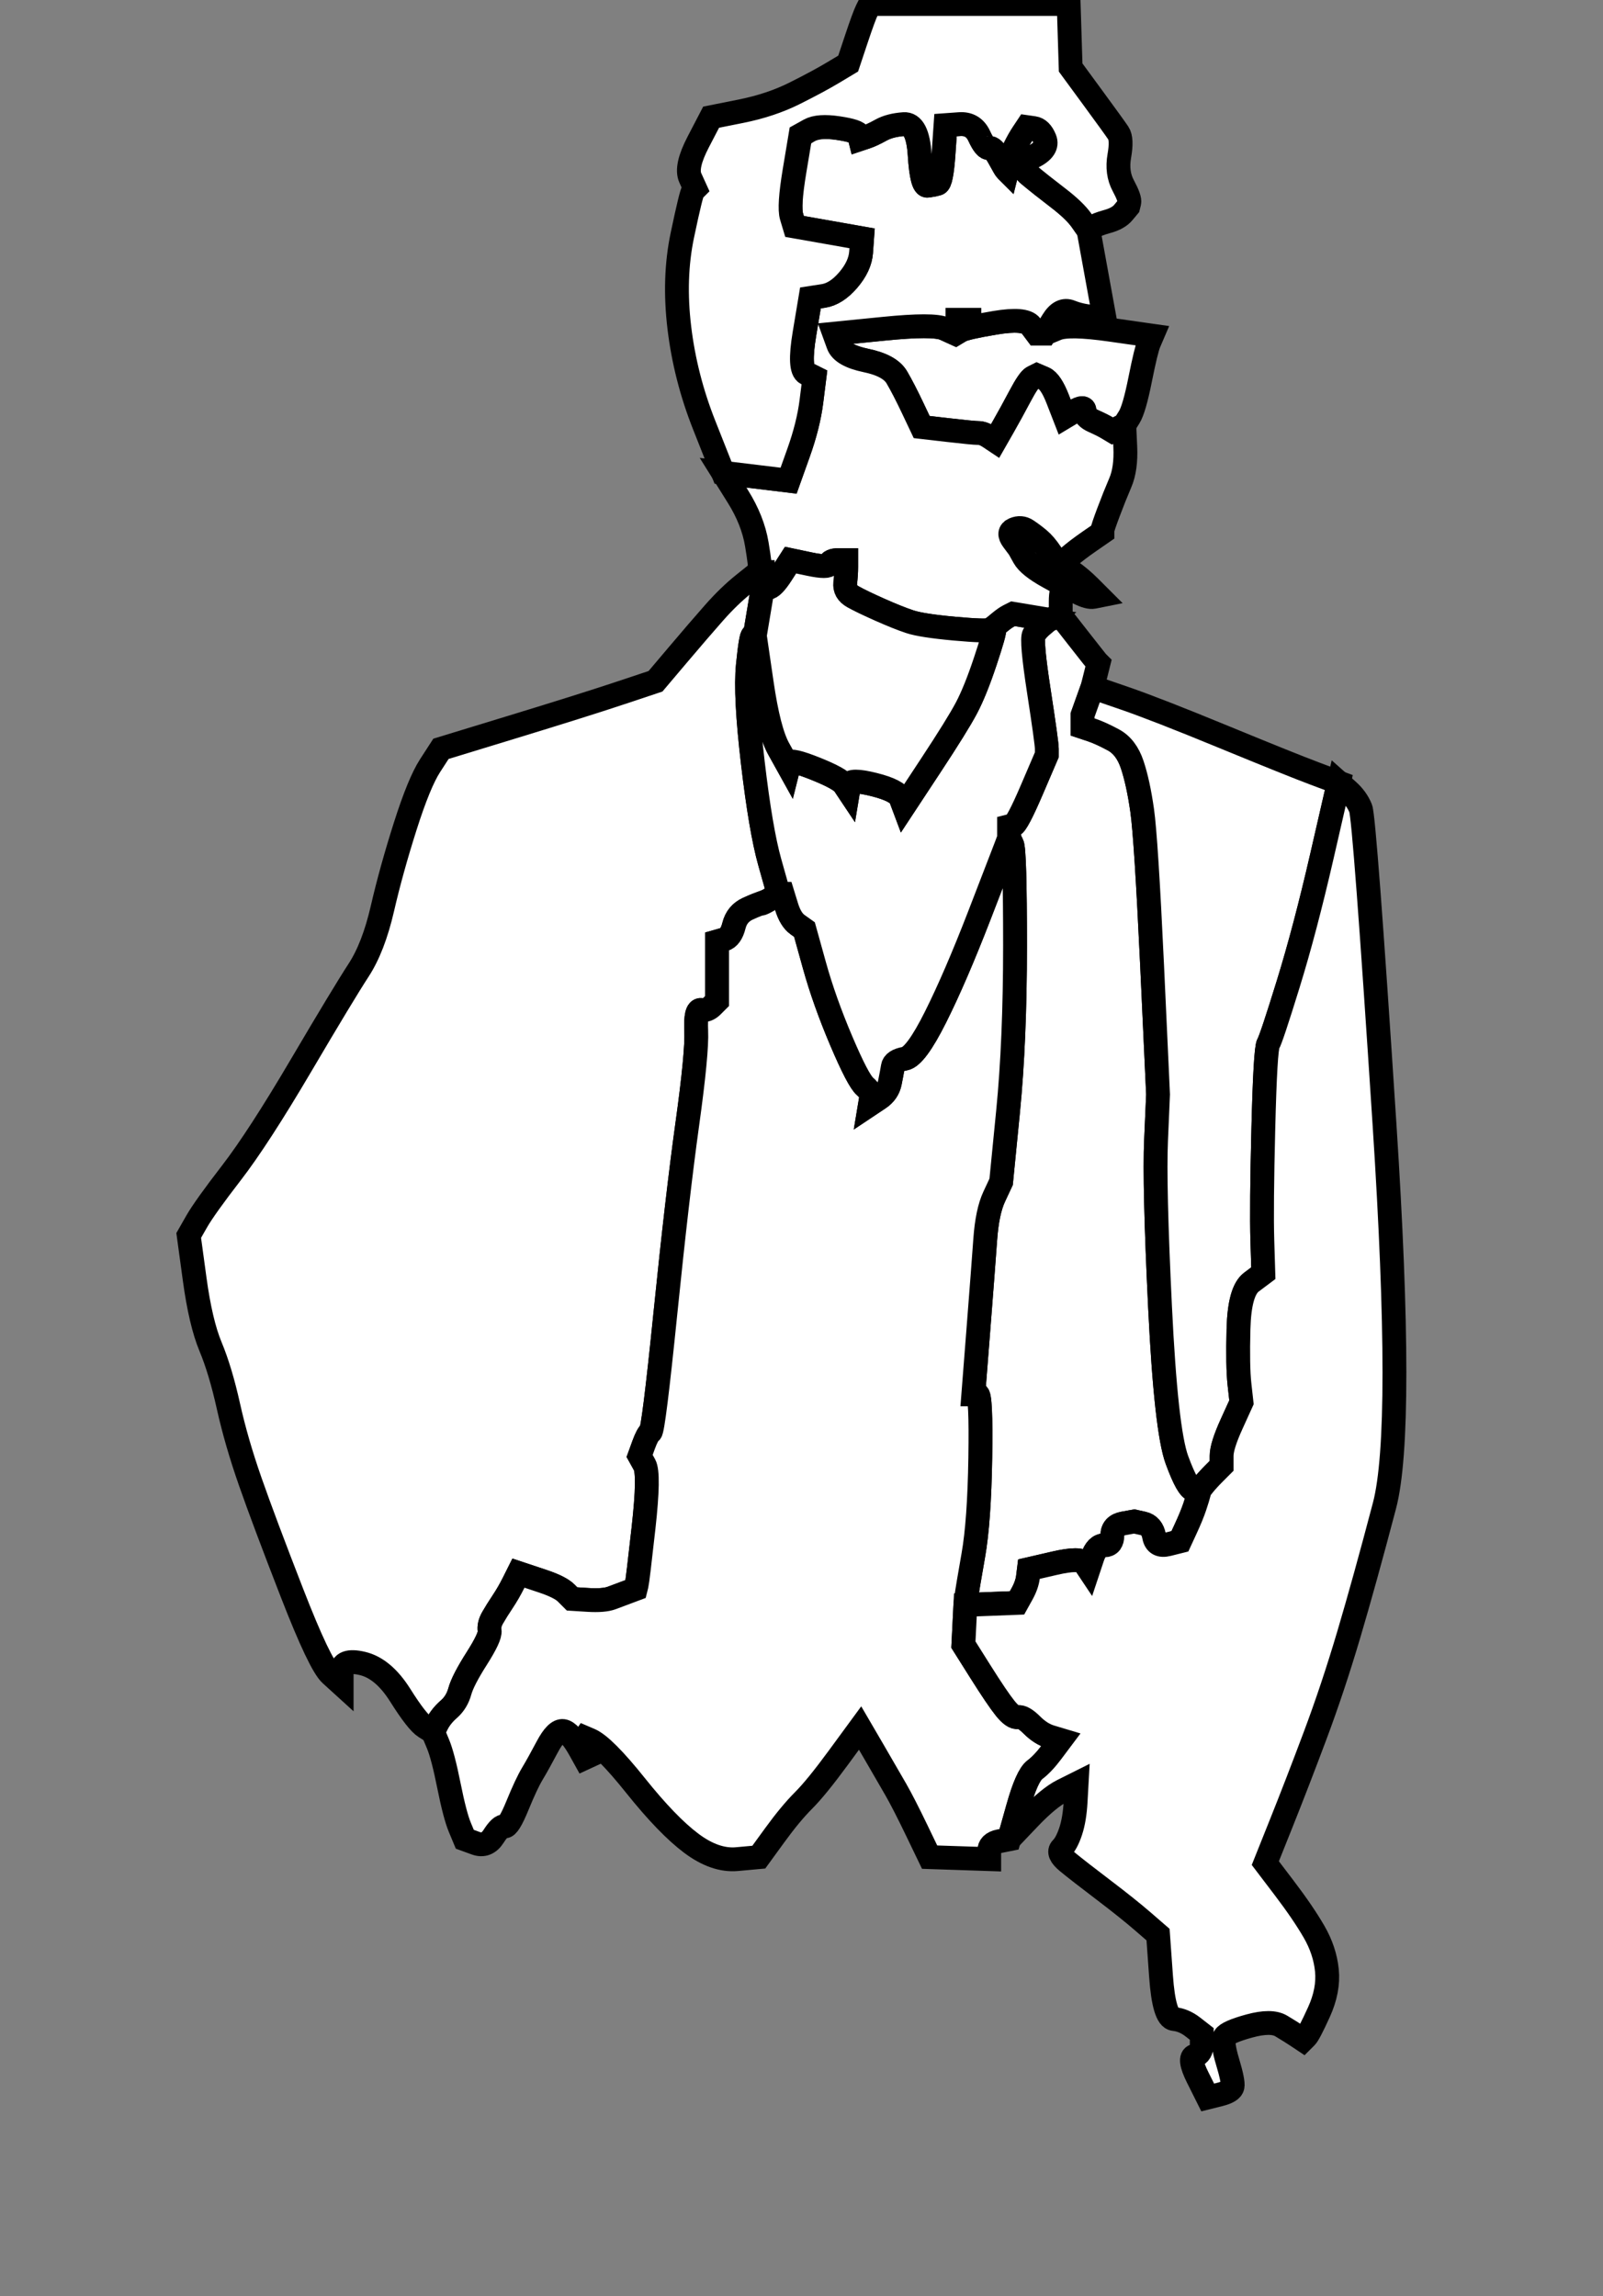
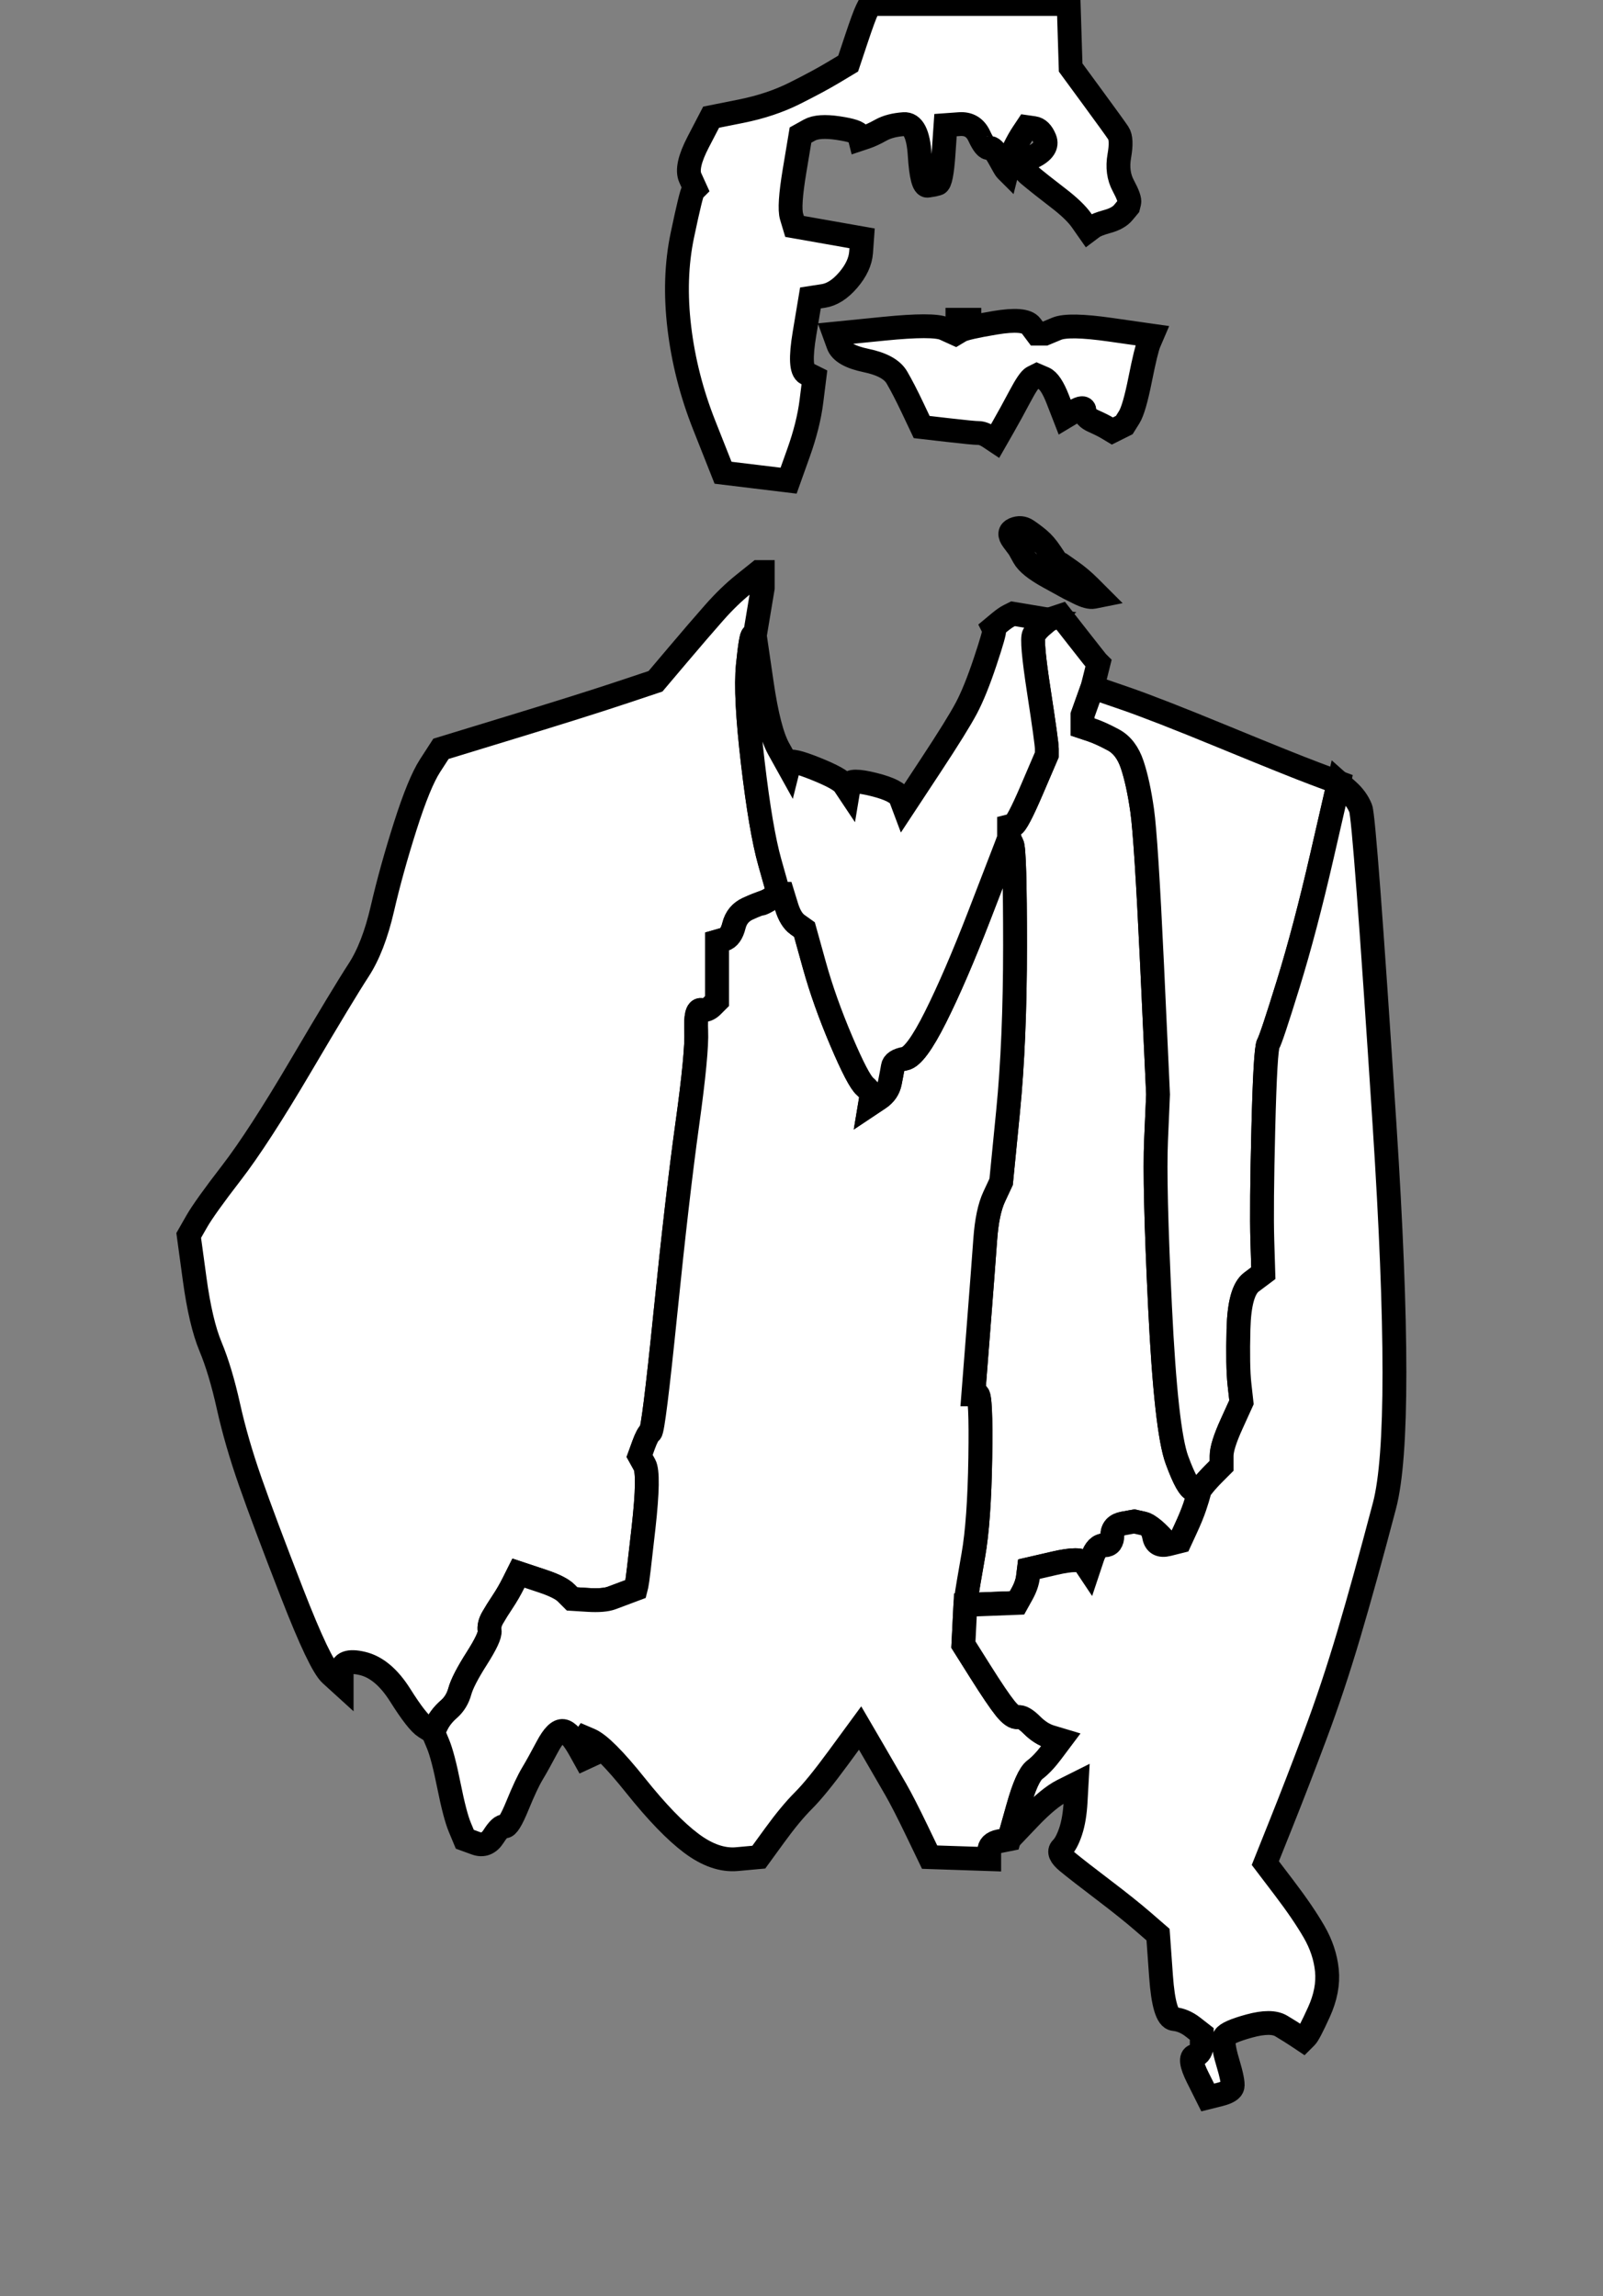
<svg xmlns="http://www.w3.org/2000/svg" width="403.5" height="578">
  <rect width="100%" height="100%" fill="#808080" stroke="none" />
  <path style="opacity:1;fill:#ffffff;fill-rule:evenodd;stroke:#000000;stroke-width:6px;stroke-linecap:butt;stroke-linejoin:miter;stroke-opacity:1" d="M 187.25 147 L 191 144 L 191.5 144 L 192 144 L 192 146 L 192 148 L 191 154 L 190 160 L 189.5 160 Q 189 160  188.25 167.5 Q 187.5 175  189.5 192 Q 191.5 209  193.75 217 L 196 225 L 195.75 225.5 L 195.5 226 L 193.25 226.75 Q 191 227.5  188.25 228.75 Q 185.5 230  184.75 233 Q 184 236  182.25 236.5 L 180.5 237 L 180.5 244.5 L 180.5 252 L 179.25 253.25 Q 178 254.5  176.5 254.25 Q 175 254  175.25 259.5 Q 175.5 265  173 283 Q 170.5 301  167.5 330.5 Q 164.5 360  163.75 360.5 Q 163 361  162 363.75 L 161 366.5 L 162.25 368.75 Q 163.5 371  162 384.5 Q 160.5 398  160.25 399 L 160 400 L 158 400.75 Q 156 401.5  154 402.25 Q 152 403  148 402.75 L 144 402.5 L 142.5 401 Q 141 399.5  136.5 398 Q 132 396.5  131.25 396.25 L 130.5 396 L 129.25 398.5 Q 128 401  126.5 403.25 Q 125 405.5  124 407.25 Q 123 409  123.25 410.5 Q 123.5 412  120 417.5 Q 116.5 423  115.75 425.75 Q 115 428.5  113 430.25 Q 111 432  110 434 L 109 436 L 107 434.75 Q 105 433.5  100.75 426.75 Q 96.5 420  91.25 418.75 Q 86 417.5  86 420.75 L 86 424 L 83.25 421.5 Q 80.5 419  73.5 401 Q 66.5 383  63 373 Q 59.5 363  57.5 354 Q 55.5 345  53 339 Q 50.5 333  49 322 L 47.5 311 L 49.5 307.5 Q 51.5 304  58.25 295.25 Q 65 286.5  75.75 268.25 Q 86.5 250  90.25 244.25 Q 94 238.5  96.25 228.75 Q 98.5 219  102 208 Q 105.5 197  108.25 192.75 L 111 188.5 L 129 183 Q 147 177.5  156 174.5 L 165 171.5 L 170.5 165 Q 176 158.5  179.75 154.25 Q 183.5 150  187.25 147  Z  " id="path2" />
-   <path style="opacity:1;fill:#ffffff;fill-rule:evenodd;stroke:#000000;stroke-width:6px;stroke-linecap:butt;stroke-linejoin:miter;stroke-opacity:1" d="M 265.5 155.5 L 267 155 L 271.5 160.75 Q 276 166.5  276.25 166.75 L 276.5 167 L 275.75 170 L 275 173 L 273.75 176.5 L 272.5 180 L 272.5 181.5 L 272.5 183 L 274.75 183.75 Q 277 184.5  280.25 186.25 Q 283.5 188  285 192.5 Q 286.5 197  287.5 204 Q 288.5 211  290 243 Q 291.5 275  291.5 275.5 Q 291.5 276  291 287 Q 290.5 298  292 329 Q 293.5 360  296.25 367.5 Q 299 375  300.5 375 L 302 375 L 301.75 376 Q 301.5 377  300.75 379.25 Q 300 381.5  298.5 384.75 L 297 388 L 294 388.75 Q 291 389.5  290.5 386.75 Q 290 384  287.75 383.5 L 285.5 383 L 282.75 383.5 Q 280 384  280 386.5 Q 280 389  278 389 Q 276 389  275 392 L 274 395 L 273 393.5 Q 272 392  265.5 393.5 L 259 395 L 258.75 397 Q 258.5 399  257.25 401.25 L 256 403.5 L 249.5 403.75 L 243 404 L 243.25 402 Q 243.5 400  245 391.5 Q 246.5 383  246.75 367 Q 247 351  246 351 L 245 351 L 246.25 335 Q 247.5 319  248 312 Q 248.5 305  250.25 301.25 L 252 297.5 L 253.75 279.75 Q 255.5 262  255.5 238 Q 255.5 214  254.75 212.5 L 254 211 L 254 209.5 L 254 208 L 255 207.75 Q 256 207.5  259.75 198.75 L 263.5 190 L 263.5 188.5 Q 263.5 187  261.5 174 Q 259.5 161  260.25 159.75 Q 261 158.5  262.5 157.25 L 264 156 L 265.5 155.5  Z  " id="path4" />
+   <path style="opacity:1;fill:#ffffff;fill-rule:evenodd;stroke:#000000;stroke-width:6px;stroke-linecap:butt;stroke-linejoin:miter;stroke-opacity:1" d="M 265.5 155.5 L 267 155 L 271.5 160.75 Q 276 166.5  276.25 166.75 L 276.5 167 L 275.75 170 L 275 173 L 273.75 176.5 L 272.5 180 L 272.5 181.5 L 272.5 183 L 274.75 183.75 Q 277 184.5  280.25 186.25 Q 283.5 188  285 192.5 Q 286.5 197  287.5 204 Q 288.5 211  290 243 Q 291.5 275  291.5 275.5 Q 291.5 276  291 287 Q 290.5 298  292 329 Q 293.5 360  296.25 367.5 Q 299 375  300.5 375 L 302 375 L 301.75 376 Q 301.5 377  300.75 379.25 Q 300 381.5  298.5 384.75 L 297 388 L 294 388.75 Q 290 384  287.75 383.5 L 285.5 383 L 282.75 383.5 Q 280 384  280 386.5 Q 280 389  278 389 Q 276 389  275 392 L 274 395 L 273 393.5 Q 272 392  265.5 393.5 L 259 395 L 258.75 397 Q 258.5 399  257.25 401.25 L 256 403.5 L 249.5 403.75 L 243 404 L 243.25 402 Q 243.5 400  245 391.5 Q 246.5 383  246.75 367 Q 247 351  246 351 L 245 351 L 246.25 335 Q 247.5 319  248 312 Q 248.5 305  250.25 301.25 L 252 297.5 L 253.75 279.75 Q 255.5 262  255.5 238 Q 255.5 214  254.75 212.5 L 254 211 L 254 209.5 L 254 208 L 255 207.75 Q 256 207.5  259.75 198.75 L 263.5 190 L 263.5 188.5 Q 263.5 187  261.5 174 Q 259.5 161  260.25 159.75 Q 261 158.5  262.5 157.25 L 264 156 L 265.5 155.5  Z  " id="path4" />
  <path style="opacity:1;fill:#ffffff;fill-rule:evenodd;stroke:#000000;stroke-width:6px;stroke-linecap:butt;stroke-linejoin:miter;stroke-opacity:1" d="M 273.75 176.5 L 275 173 L 283 175.75 Q 291 178.5  308 185.5 Q 325 192.5  331 194.75 L 337 197 L 332.75 215.5 Q 328.5 234  324.25 247.75 Q 320 261.5  319.25 262.75 Q 318.5 264  318 284 Q 317.5 304  317.75 312.25 L 318 320.5 L 315 322.75 Q 312 325  311.75 334.5 Q 311.5 344  312 348.5 L 312.5 353 L 310 358.5 Q 307.5 364  307.5 366.5 L 307.5 369 L 305.75 370.75 Q 304 372.5  303 373.75 L 302 375 L 300.5 375 Q 299 375  296.25 367.5 Q 293.5 360  292 329 Q 290.5 298  291 287 Q 291.5 276  291.5 275.5 Q 291.5 275  290 243 Q 288.5 211  287.5 204 Q 286.5 197  285 192.5 Q 283.5 188  280.25 186.25 Q 277 184.5  274.75 183.75 L 272.5 183 L 272.5 181.5 L 272.5 180 L 273.75 176.5  Z  " id="path6" />
  <path style="opacity:1;fill:#ffffff;fill-rule:evenodd;stroke:#000000;stroke-width:6px;stroke-linecap:butt;stroke-linejoin:miter;stroke-opacity:1" d="M 253.25 213 L 254 211 L 254.75 212.5 Q 255.5 214  255.5 238 Q 255.5 262  253.75 279.75 L 252 297.5 L 250.25 301.25 Q 248.5 305  248 312 Q 247.5 319  246.25 335 L 245 351 L 246 351 Q 247 351  246.75 367 Q 246.5 383  245 391.5 Q 243.5 400  243.25 402 L 243 404 L 242.75 409 L 242.5 414 L 246.75 420.75 Q 251 427.5  253 430 Q 255 432.5  256.25 432.25 Q 257.5 432  259.75 434.25 Q 262 436.5  264.5 437.25 L 267 438 L 264.75 441 Q 262.5 444  260.5 445.5 Q 258.5 447  256.25 455 L 254 463 L 251.5 463.5 Q 249 464  249 466 L 249 468 L 241.5 467.75 L 234 467.5 L 230.75 460.75 Q 227.5 454  225.5 450.5 Q 223.5 447  220 441 L 216.5 435 L 211 442.5 Q 205.5 450  202.25 453.25 Q 199 456.5  195 462 L 191 467.5 L 185.5 468 Q 180 468.5  174 464 Q 168 459.5  160 449.5 Q 152 439.5  148.5 438 L 145 436.5 L 145.25 436.75 Q 145.5 437  147 441 L 148.5 445 L 146 440.5 Q 143.5 436  141.75 435.75 Q 140 435.5  137.75 439.75 Q 135.5 444  134 446.5 Q 132.5 449  130.25 454.5 Q 128 460  127 459.75 Q 126 459.5  124.25 462.25 Q 122.5 465  119.75 464 L 117 463 L 115.75 460 Q 114.5 457  113 449.5 Q 111.5 442  110.25 439 L 109 436 L 110 434 Q 111 432  113 430.25 Q 115 428.5  115.75 425.75 Q 116.5 423  120 417.5 Q 123.5 412  123.25 410.5 Q 123 409  124 407.25 Q 125 405.5  126.5 403.25 Q 128 401  129.25 398.5 L 130.5 396 L 131.25 396.25 Q 132 396.5  136.5 398 Q 141 399.5  142.5 401 L 144 402.5 L 148 402.75 Q 152 403  154 402.25 Q 156 401.5  158 400.75 L 160 400 L 160.25 399 Q 160.5 398  162 384.5 Q 163.5 371  162.25 368.75 L 161 366.5 L 162 363.75 Q 163 361  163.75 360.5 Q 164.5 360  167.5 330.5 Q 170.5 301  173 283 Q 175.5 265  175.25 259.5 Q 175 254  176.5 254.25 Q 178 254.5  179.25 253.25 L 180.5 252 L 180.5 244.5 L 180.5 237 L 182.25 236.5 Q 184 236  184.75 233 Q 185.5 230  188.25 228.75 Q 191 227.5  191.5 227.5 Q 192 227.5  194 226.25 L 196 225 L 196.5 225 L 197 225 L 198 228.25 Q 199 231.5  200.75 232.75 L 202.5 234 L 205 243 Q 207.5 252  211.75 262 Q 216 272  217.75 273.5 Q 219.5 275  219.25 276.5 L 219 278 L 221.25 276.5 Q 223.5 275  224 272.5 Q 224.5 270  224.75 268.5 Q 225 267  227.75 266.5 Q 230.5 266  235.5 256 Q 240.5 246  246.5 230.5 Q 252.5 215  253.25 213  Z  " id="path8" />
  <path style="opacity:1;fill:#ffffff;fill-rule:evenodd;stroke:#000000;stroke-width:6px;stroke-linecap:butt;stroke-linejoin:miter;stroke-opacity:1" d="M 259.5 155.25 L 264 156 L 262.5 157.25 Q 261 158.5  260.25 159.75 Q 259.5 161  261.5 174 Q 263.5 187  263.5 188.5 L 263.5 190 L 259.75 198.75 Q 256 207.5  255 207.75 L 254 208 L 254 209.5 L 254 211 L 253.25 213 Q 252.5 215  246.5 230.5 Q 240.5 246  235.5 256 Q 230.5 266  227.75 266.5 Q 225 267  224.75 268.5 Q 224.5 270  224 272.5 Q 223.5 275  221.25 276.5 L 219 278 L 219.25 276.5 Q 219.5 275  217.75 273.5 Q 216 272  211.75 262 Q 207.5 252  205 243 L 202.5 234 L 200.75 232.75 Q 199 231.5  198 228.25 L 197 225 L 196.5 225 L 196 225 L 193.75 217 Q 191.5 209  189.5 192 Q 187.5 175  188.25 167.5 Q 189 160  189.5 160 L 190 160 L 191.75 172 Q 193.5 184  196 188.5 L 198.5 193 L 198.75 192 Q 199 191  205.25 193.5 Q 211.5 196  212.5 197.5 L 213.5 199 L 213.75 197.5 Q 214 196  220 197.5 Q 226 199  226.75 201 L 227.5 203 L 234.25 192.75 Q 241 182.5  243.25 178.25 Q 245.5 174  248 166.5 Q 250.5 159  250.25 158.5 L 250 158 L 251.5 156.75 Q 253 155.5  254 155 L 255 154.5 L 259.5 155.25  Z  " id="path10" />
  <path style="opacity:1;fill:#ffffff;fill-rule:evenodd;stroke:#000000;stroke-width:6px;stroke-linecap:butt;stroke-linejoin:miter;stroke-opacity:1" d="M 262 84 L 263 84 L 266 82.75 Q 269 81.5  279.5 83 L 290 84.5 L 289.25 86.25 Q 288.5 88  287 95.5 Q 285.5 103  284.25 105 L 283 107 L 281.5 107.75 L 280 108.5 L 278.75 107.75 Q 277.5 107  275.25 106 Q 273 105  273 103.5 Q 273 102  270.5 103.5 L 268 105 L 266.25 100.5 Q 264.5 96  262.75 95.25 L 261 94.5 L 260 95 Q 259 95.5  256.75 99.75 Q 254.5 104  252.5 107.5 L 250.5 111 L 249 110 Q 247.5 109  246.25 109 Q 245 109  238.5 108.25 L 232 107.5 L 229.75 102.75 Q 227.5 98  225.75 95 Q 224 92  218 90.75 Q 212 89.5  211 86.75 L 210 84 L 222.5 82.75 Q 235 81.5  237.75 82.75 L 240.5 84 L 241.75 83.25 Q 243 82.5  250.5 81.25 Q 258 80  259.5 82 L 261 84 L 262 84  Z  " id="path12" />
  <path style="opacity:1;fill:#ffffff;fill-rule:evenodd;stroke:#000000;stroke-width:6px;stroke-linecap:butt;stroke-linejoin:miter;stroke-opacity:1" d="M 242.5 80.5 L 247 80.5 L 242.5 80.5 L 238 80.5 L 242.5 80.5  Z  " id="path14" />
  <path style="opacity:1;fill:#ffffff;fill-rule:evenodd;stroke:#000000;stroke-width:6px;stroke-linecap:butt;stroke-linejoin:miter;stroke-opacity:1" d="M 266.5 141.75 L 267 142 L 269.5 143.75 Q 272 145.5  274.25 147.75 L 276.5 150 L 275.25 150.25 Q 274 150.5  271.5 149.25 L 269 148 L 264 145.25 Q 259 142.5  257.75 140.25 L 256.5 138 L 255 136 Q 253.5 134  255.25 133.25 Q 257 132.5  258.5 133.5 Q 260 134.5  261.5 135.75 Q 263 137  264.5 139.25 L 266 141.5 L 266.5 141.75  Z  " id="path16" />
-   <path style="opacity:1;fill:#ffffff;fill-rule:evenodd;stroke:#000000;stroke-width:6px;stroke-linecap:butt;stroke-linejoin:miter;stroke-opacity:1" d="M 272.25 55.5 L 274 58 L 276 69 L 278 80 L 275 79.75 Q 272 79.5  269.5 78.5 Q 267 77.5  265 80.75 L 263 84 L 262 84 L 261 84 L 259.5 82 Q 258 80  250.5 81.25 Q 243 82.5  241.75 83.25 L 240.5 84 L 237.75 82.75 Q 235 81.5  222.5 82.75 L 210 84 L 211 86.75 Q 212 89.5  218 90.75 Q 224 92  225.75 95 Q 227.5 98  229.75 102.75 L 232 107.5 L 238.5 108.25 Q 245 109  246.25 109 Q 247.5 109  249 110 L 250.5 111 L 252.5 107.5 Q 254.5 104  256.75 99.75 Q 259 95.5  260 95 L 261 94.5 L 262.75 95.25 Q 264.5 96  266.25 100.5 L 268 105 L 270.5 103.5 Q 273 102  273 103.5 Q 273 105  275.25 106 Q 277.5 107  278.75 107.75 L 280 108.5 L 281.5 107.75 L 283 107 L 283.25 112.5 Q 283.5 118  282 121.5 Q 280.5 125  279 129 Q 277.5 133  277.5 133.5 L 277.5 134 L 274.25 136.25 Q 271 138.5  269 140.25 L 267 142 L 266.5 141.75 L 266 141.5 L 264.5 139.25 Q 263 137  261.5 135.75 Q 260 134.5  258.5 133.5 Q 257 132.5  255.25 133.25 Q 253.5 134  255 136 L 256.5 138 L 257.75 140.25 Q 259 142.5  264 145.25 L 269 148 L 268 148 Q 267 148  267 151.5 L 267 155 L 265.5 155.5 L 264 156 L 259.5 155.25 L 255 154.5 L 254 155 Q 253 155.5  251.5 156.75 L 250 158 L 249.25 158.5 Q 248.5 159  240.25 158.25 Q 232 157.5  229 156.5 Q 226 155.5  221.5 153.5 Q 217 151.5  214.75 150.25 Q 212.5 149  212.75 146.75 Q 213 144.5  213 142.75 L 213 141 L 211 141 Q 209 141  208.75 142 Q 208.5 143  203.75 142 L 199 141 L 196.75 144.5 Q 194.5 148  193.25 148 L 192 148 L 192 146 L 192 144 L 191.5 144 L 191 144 L 191.25 143.5 Q 191.5 143  190.5 137 Q 189.5 131  185.75 125 L 182 119 L 190.25 120 L 198.5 121 L 201 114 Q 203.5 107  204.25 101 L 205 95 L 203 94 Q 201 93  202.5 84 L 204 75 L 207.25 74.5 Q 210.5 74  213.5 70.5 Q 216.5 67  216.75 63.5 L 217 60 L 208.5 58.5 L 200 57 L 199.25 54.5 Q 198.5 52  199.75 43.25 L 201 34.5 L 203.5 33 Q 206 31.5  211 32.25 Q 216 33  216.25 34 L 216.5 35 L 218 34.5 Q 219.5 34  221.75 32.75 Q 224 31.5  227.5 31.25 Q 231 31  231.5 39 Q 232 47  233.5 46.75 L 235 46.5 L 236 46.25 Q 237 46  237.5 38.75 L 238 31.5 L 241.5 31.25 Q 245 31  246.5 34.25 Q 248 37.5  249 37.25 Q 250 37  251.5 39.75 Q 253 42.5  253.25 42.75 L 253.5 43 L 254 41 Q 254.5 39  255.5 37 Q 256.5 35  257.5 33.5 L 258.5 32 L 260.25 32.25 Q 262 32.5  263 35 Q 264 37.5  260 39.5 Q 256 41.5  259 44 Q 262 46.5  266.25 49.75 Q 270.5 53  272.25 55.5  Z  M 242.5 80.5 L 247 80.5 L 242.5 80.5 L 238 80.5 L 242.5 80.5  Z  " id="path19" />
-   <path style="opacity:1;fill:#ffffff;fill-rule:evenodd;stroke:#000000;stroke-width:6px;stroke-linecap:butt;stroke-linejoin:miter;stroke-opacity:1" d="M 249.25 158.5 L 250 158 L 250.25 158.5 Q 250.5 159  248 166.5 Q 245.5 174  243.25 178.25 Q 241 182.5  234.25 192.75 L 227.5 203 L 226.75 201 Q 226 199  220 197.5 Q 214 196  213.75 197.5 L 213.5 199 L 212.5 197.5 Q 211.5 196  205.25 193.5 Q 199 191  198.75 192 L 198.5 193 L 196 188.5 Q 193.5 184  191.75 172 L 190 160 L 191 154 L 192 148 L 193.25 148 Q 194.5 148  196.75 144.5 L 199 141 L 203.75 142 Q 208.5 143  208.75 142 Q 209 141  211 141 L 213 141 L 213 142.75 Q 213 144.5  212.75 146.75 Q 212.5 149  214.75 150.25 Q 217 151.5  221.5 153.5 Q 226 155.5  229 156.5 Q 232 157.5  240.25 158.25 Q 248.5 159  249.25 158.5  Z  " id="path21" />
  <path style="opacity:1;fill:#ffffff;fill-rule:evenodd;stroke:#000000;stroke-width:6px;stroke-linecap:butt;stroke-linejoin:miter;stroke-opacity:1" d="M 332.75 215.5 L 337 197 L 339.25 199 Q 341.5 201  342.5 203.5 Q 343.5 206  348.5 283 Q 353.5 360  348.5 379 Q 343.5 398  339.5 411.5 Q 335.5 425  331 437 Q 326.5 449  322.5 459 L 318.5 469 L 323.25 475.25 Q 328 481.5  330.75 486.25 Q 333.5 491  334 496 Q 334.5 501  332 506.5 Q 329.5 512  328.75 512.75 L 328 513.5 L 326.5 512.5 Q 325 511.5  322.5 510 Q 320 508.5  314.5 510 Q 309 511.5  308.25 512.75 Q 307.5 514  309 519 Q 310.5 524  310.25 525.25 Q 310 526.5  307 527.25 L 304 528 L 301.5 523 Q 299 518  300.75 517.5 Q 302.5 517  302.5 514.5 L 302.5 512 L 300.25 510.25 Q 298 508.5  295.5 508.25 Q 293 508  292.25 497.5 L 291.5 487 L 287.75 483.75 Q 284 480.5  277.75 475.75 Q 271.5 471  268.75 468.75 Q 266 466.5  267.25 465.25 Q 268.5 464  269.5 461 Q 270.5 458  270.75 453.5 L 271 449 L 267.5 450.75 Q 264 452.5  259 457.75 L 254 463 L 256.25 455 Q 258.5 447  260.5 445.5 Q 262.5 444  264.75 441 L 267 438 L 264.5 437.25 Q 262 436.5  259.75 434.25 Q 257.5 432  256.25 432.25 Q 255 432.5  253 430 Q 251 427.5  246.75 420.75 L 242.5 414 L 242.75 409 L 243 404 L 249.5 403.75 L 256 403.5 L 257.25 401.25 Q 258.5 399  258.75 397 L 259 395 L 265.5 393.5 Q 272 392  273 393.5 L 274 395 L 275 392 Q 276 389  278 389 Q 280 389  280 386.5 Q 280 384  282.75 383.5 L 285.5 383 L 287.75 383.5 Q 290 384  290.5 386.75 Q 291 389.5  294 388.75 L 297 388 L 298.5 384.75 Q 300 381.5  300.75 379.25 Q 301.5 377  301.75 376 L 302 375 L 303 373.75 Q 304 372.5  305.75 370.75 L 307.5 369 L 307.5 366.5 Q 307.5 364  310 358.5 L 312.5 353 L 312 348.5 Q 311.5 344  311.75 334.5 Q 312 325  315 322.75 L 318 320.5 L 317.75 312.25 Q 317.5 304  318 284 Q 318.5 264  319.25 262.75 Q 320 261.5  324.25 247.75 Q 328.5 234  332.75 215.5  Z  " id="path23" />
  <path style="opacity:1;fill:#ffffff;fill-rule:evenodd;stroke:#000000;stroke-width:6px;stroke-linecap:butt;stroke-linejoin:miter;stroke-opacity:1" d="M 275 57.25 L 274 58 L 272.25 55.5 Q 270.5 53  266.25 49.75 Q 262 46.5  259 44 Q 256 41.5  260 39.5 Q 264 37.5  263 35 Q 262 32.5  260.25 32.25 L 258.5 32 L 257.5 33.5 Q 256.5 35  255.5 37 Q 254.5 39  254 41 L 253.5 43 L 253.25 42.75 Q 253 42.5  251.5 39.75 Q 250 37  249 37.25 Q 248 37.5  246.5 34.25 Q 245 31  241.5 31.25 L 238 31.5 L 237.5 38.75 Q 237 46  236 46.25 L 235 46.5 L 233.5 46.75 Q 232 47  231.5 39 Q 231 31  227.5 31.25 Q 224 31.5  221.75 32.75 Q 219.5 34  218 34.5 L 216.5 35 L 216.25 34 Q 216 33  211 32.25 Q 206 31.5  203.75 32.75 L 201.5 34 L 200 43 Q 198.5 52  199.25 54.5 L 200 57 L 208.5 58.5 L 217 60 L 216.75 63.5 Q 216.5 67  213.5 70.5 Q 210.5 74  207.25 74.5 L 204 75 L 202.5 84 Q 201 93  203 94 L 205 95 L 204.25 101 Q 203.5 107  201 114 L 198.5 121 L 190.25 120 L 182 119 L 177.25 107 Q 172.5 95  171 82.5 Q 169.5 70  171.75 59.25 Q 174 48.5  174.5 48 L 175 47.5 L 173.75 44.75 Q 172.5 42  175.75 35.75 L 179 29.5 L 186.5 28 Q 194 26.5  200 23.5 Q 206 20.5  209.75 18.25 L 213.5 16 L 215.5 10 Q 217.5 4  218.25 2.5 L 219 1 L 244 1 L 269 1 L 269.25 9 L 269.5 17 L 275 24.5 Q 280.5 32  281.5 33.5 Q 282.5 35  281.75 39.25 Q 281 43.5  282.75 46.75 Q 284.5 50  284.25 51 L 284 52 L 282.75 53.5 Q 281.5 55  278.75 55.75 Q 276 56.5  275 57.25  Z  " id="path25" />
</svg>